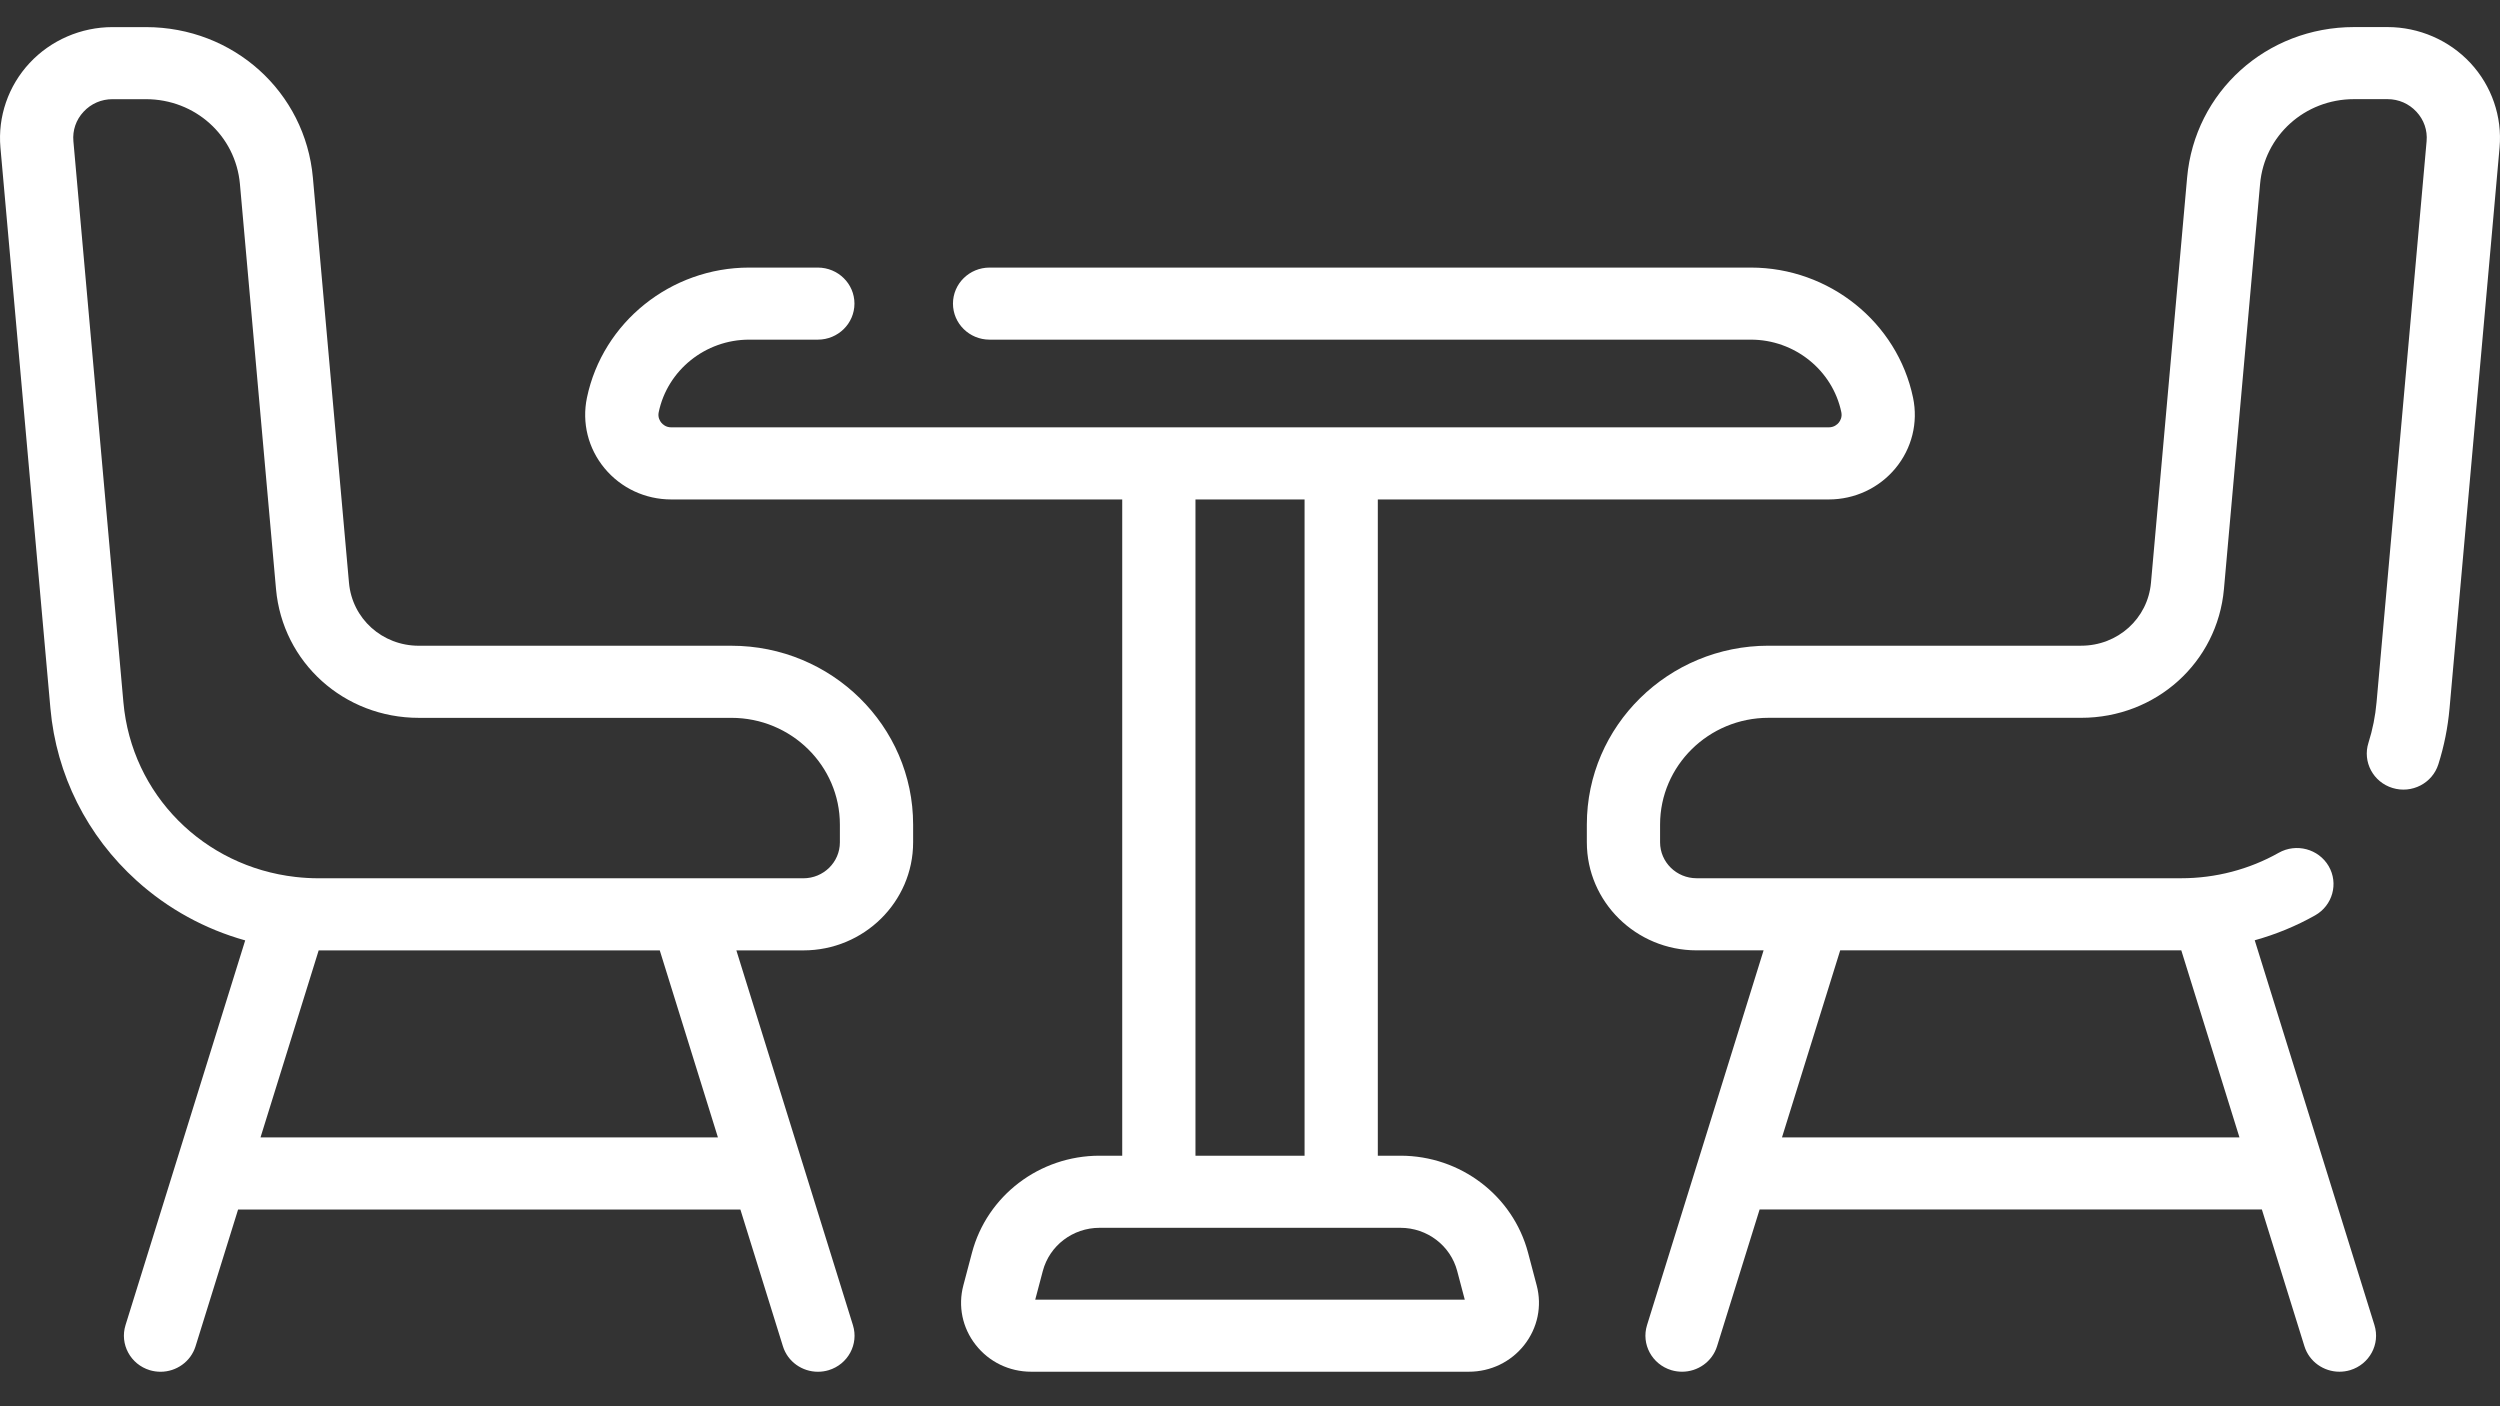
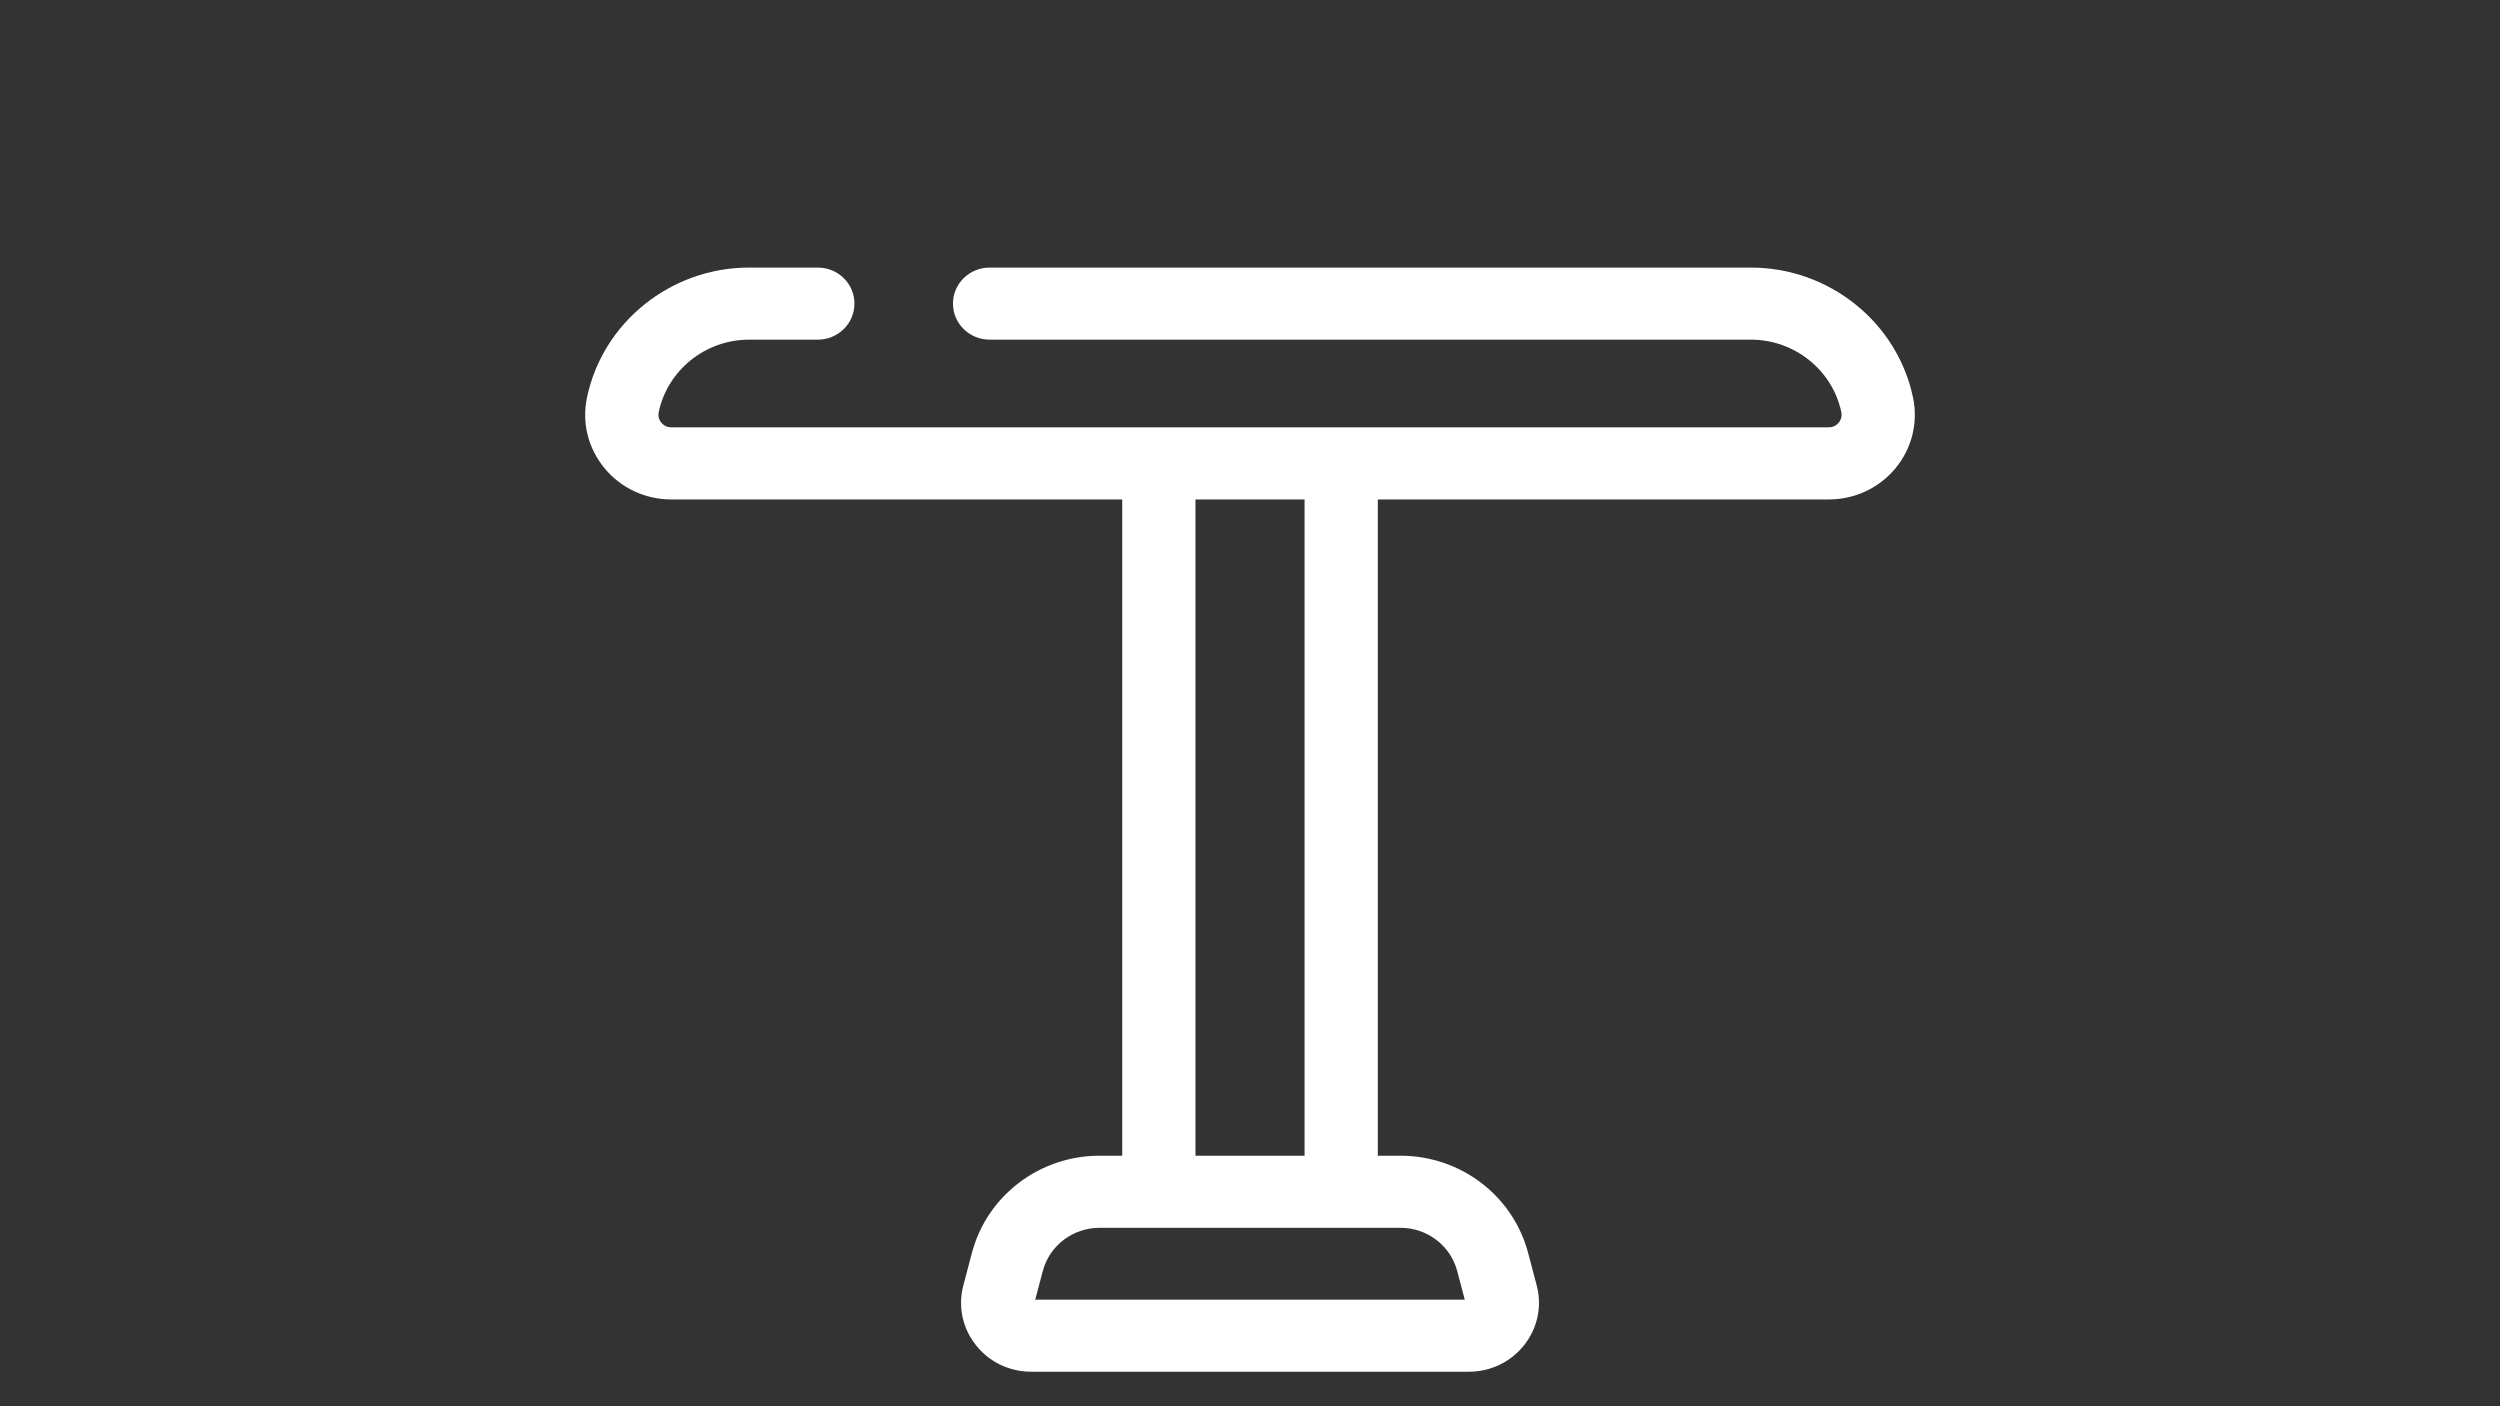
<svg xmlns="http://www.w3.org/2000/svg" width="64" height="36" viewBox="0 0 64 36" fill="none">
  <rect x="0" y="0" width="64" height="36" fill="#333333" stroke="none" />
-   <path d="M63.243 1.613C62.699 1.028 61.925 0.693 61.119 0.693H60.264C58.023 0.693 56.185 2.35 55.99 4.548L55.065 14.918C54.983 15.837 54.215 16.53 53.277 16.53H45.274C42.709 16.53 40.623 18.584 40.623 21.108V21.563C40.623 23.088 41.883 24.329 43.433 24.329H45.148L43.459 29.76C43.458 29.764 43.456 29.768 43.455 29.772L42.164 33.923C42.012 34.41 42.291 34.926 42.786 35.076C42.877 35.103 42.97 35.116 43.061 35.116C43.462 35.116 43.833 34.861 43.957 34.463L45.046 30.963H57.904L58.993 34.463C59.117 34.861 59.488 35.116 59.889 35.116C59.98 35.116 60.073 35.103 60.164 35.076C60.659 34.926 60.938 34.41 60.786 33.923L57.721 24.071C58.26 23.921 58.779 23.708 59.267 23.433C59.716 23.179 59.871 22.615 59.614 22.173C59.356 21.731 58.783 21.578 58.334 21.832C57.579 22.258 56.717 22.483 55.842 22.483H46.416C46.413 22.483 46.41 22.483 46.407 22.483H43.433C42.918 22.483 42.498 22.071 42.498 21.563V21.108C42.498 19.602 43.743 18.376 45.274 18.376H53.277C55.194 18.376 56.766 16.959 56.933 15.079L57.858 4.709C57.968 3.472 59.003 2.538 60.264 2.538H61.119C61.404 2.538 61.668 2.653 61.86 2.86C62.053 3.067 62.146 3.335 62.121 3.615L60.84 17.976C60.809 18.33 60.739 18.68 60.632 19.017C60.478 19.504 60.754 20.021 61.248 20.172C61.743 20.324 62.268 20.052 62.422 19.566C62.569 19.103 62.665 18.622 62.708 18.137L63.989 3.776C64.059 2.986 63.787 2.198 63.243 1.613ZM47.109 24.329H55.841L57.33 29.117H45.619L47.109 24.329Z" fill="white" />
-   <path d="M18.725 16.531H10.722C9.785 16.531 9.016 15.838 8.934 14.919L8.01 4.549C7.814 2.351 5.976 0.694 3.735 0.694H2.88C2.075 0.694 1.301 1.029 0.757 1.614C0.212 2.199 -0.059 2.987 0.011 3.777L1.291 18.138C1.442 19.833 2.227 21.399 3.502 22.548C4.302 23.27 5.253 23.788 6.277 24.074L3.213 33.924C3.062 34.411 3.34 34.927 3.835 35.077C3.927 35.104 4.019 35.117 4.11 35.117C4.511 35.117 4.882 34.862 5.006 34.465L6.095 30.964H18.954L20.043 34.465C20.166 34.862 20.537 35.117 20.939 35.117C21.03 35.117 21.122 35.104 21.213 35.077C21.709 34.927 21.987 34.411 21.835 33.924L20.544 29.773C20.543 29.769 20.542 29.765 20.54 29.761L18.851 24.33H20.567C22.116 24.33 23.376 23.089 23.376 21.564V21.109C23.376 18.585 21.29 16.531 18.725 16.531ZM6.669 29.118L8.158 24.33H16.89L18.379 29.118H6.669ZM21.501 21.564C21.501 22.072 21.082 22.484 20.567 22.484H17.593C17.589 22.484 17.586 22.484 17.582 22.484H8.158C7.957 22.484 7.76 22.472 7.566 22.45C7.566 22.45 7.565 22.45 7.565 22.45C5.22 22.183 3.37 20.35 3.159 17.977L1.879 3.616C1.854 3.336 1.946 3.068 2.139 2.861C2.332 2.653 2.595 2.539 2.88 2.539H3.735C4.997 2.539 6.031 3.472 6.142 4.71L7.066 15.08V15.08C7.234 16.959 8.805 18.377 10.722 18.377H18.725C20.256 18.377 21.501 19.602 21.501 21.109V21.564H21.501Z" fill="white" />
  <path d="M39.119 32.072C38.732 30.608 37.389 29.586 35.852 29.586H35.272V12.786H46.816C47.481 12.786 48.103 12.495 48.524 11.988C48.944 11.48 49.108 10.821 48.974 10.18C48.571 8.25 46.826 6.85 44.824 6.85H25.333C24.816 6.85 24.396 7.263 24.396 7.772C24.396 8.282 24.816 8.695 25.333 8.695H44.824C45.94 8.695 46.913 9.476 47.138 10.552C47.165 10.683 47.107 10.777 47.071 10.821C47.034 10.866 46.952 10.94 46.816 10.94H17.184C17.049 10.94 16.967 10.866 16.93 10.821C16.893 10.777 16.835 10.683 16.863 10.552C17.087 9.476 18.06 8.695 19.176 8.695H20.936C21.454 8.695 21.874 8.282 21.874 7.772C21.874 7.263 21.454 6.85 20.936 6.85H19.176C17.174 6.85 15.429 8.25 15.026 10.18C14.892 10.822 15.056 11.48 15.477 11.988C15.897 12.495 16.519 12.786 17.184 12.786H28.729V29.586H28.148C26.612 29.586 25.268 30.609 24.882 32.072L24.662 32.905C24.521 33.438 24.636 33.994 24.979 34.43C25.321 34.866 25.838 35.116 26.398 35.116H37.602C38.162 35.116 38.679 34.866 39.022 34.43C39.364 33.994 39.48 33.438 39.339 32.905L39.119 32.072ZM30.604 12.786H33.397V29.586H30.604V12.786ZM26.502 33.271L26.696 32.537C26.868 31.886 27.465 31.432 28.148 31.432H35.852C36.535 31.432 37.132 31.886 37.304 32.537L37.498 33.271H26.502Z" fill="white" />
</svg>